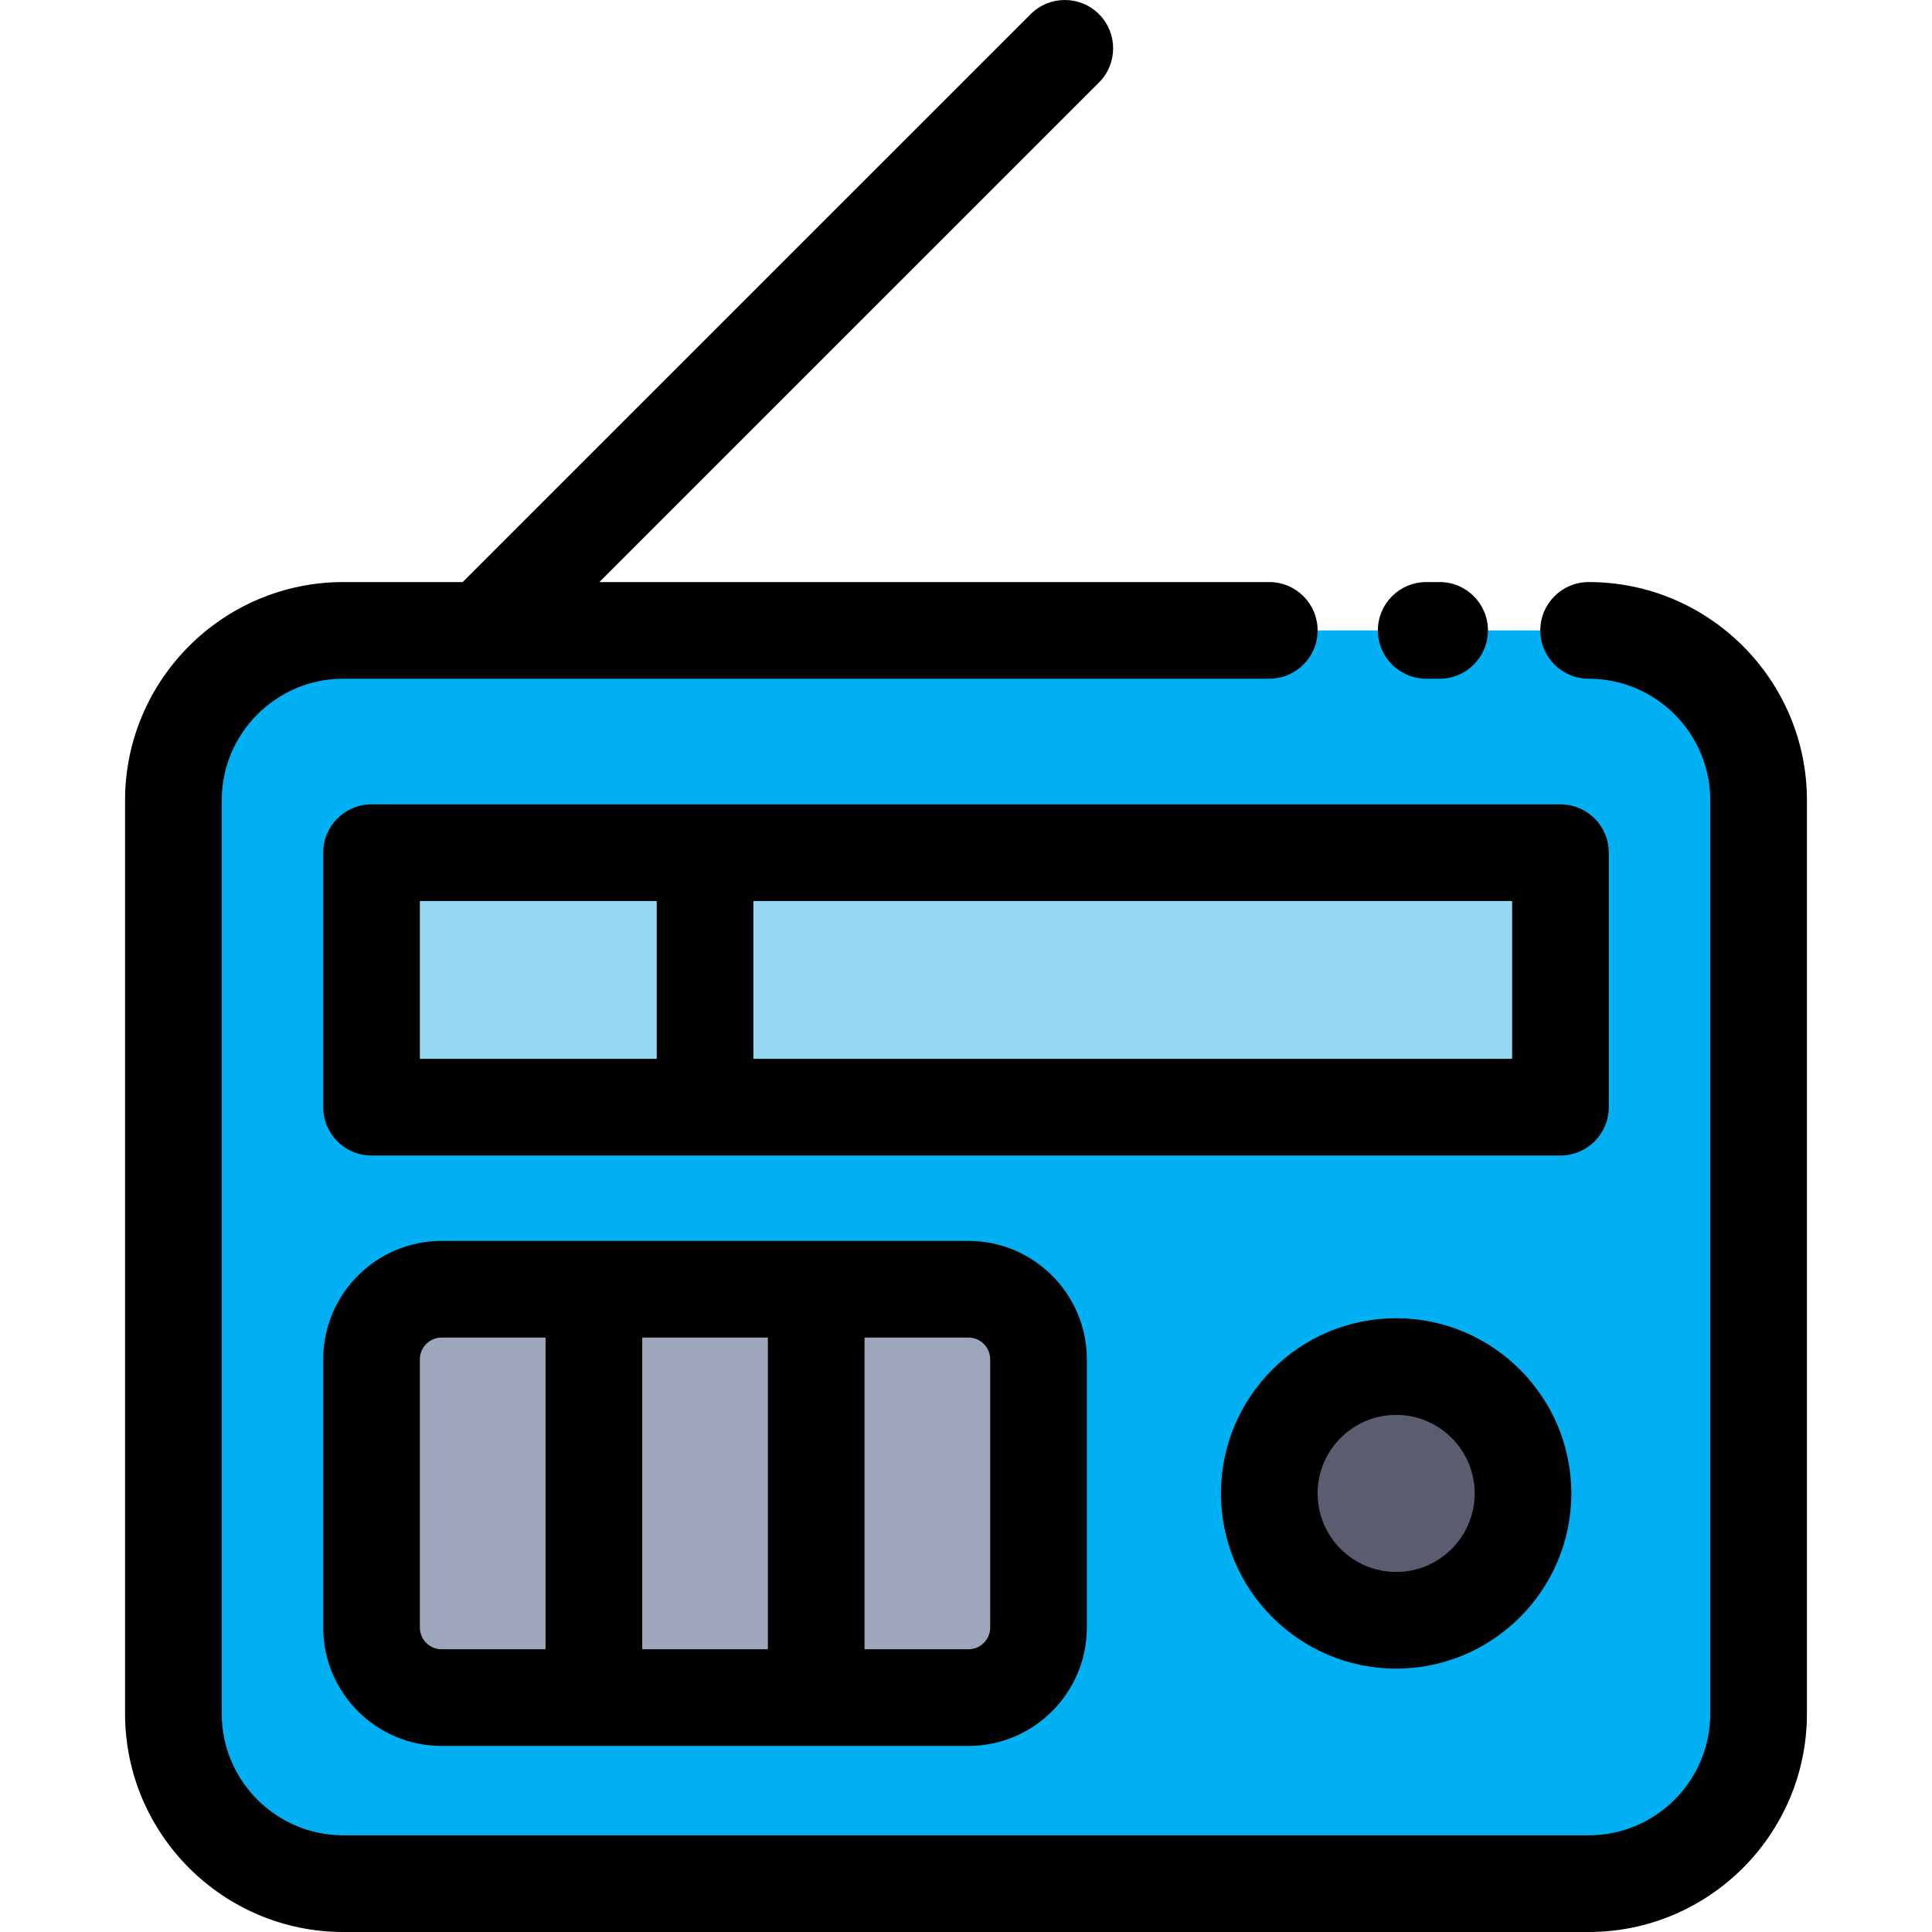
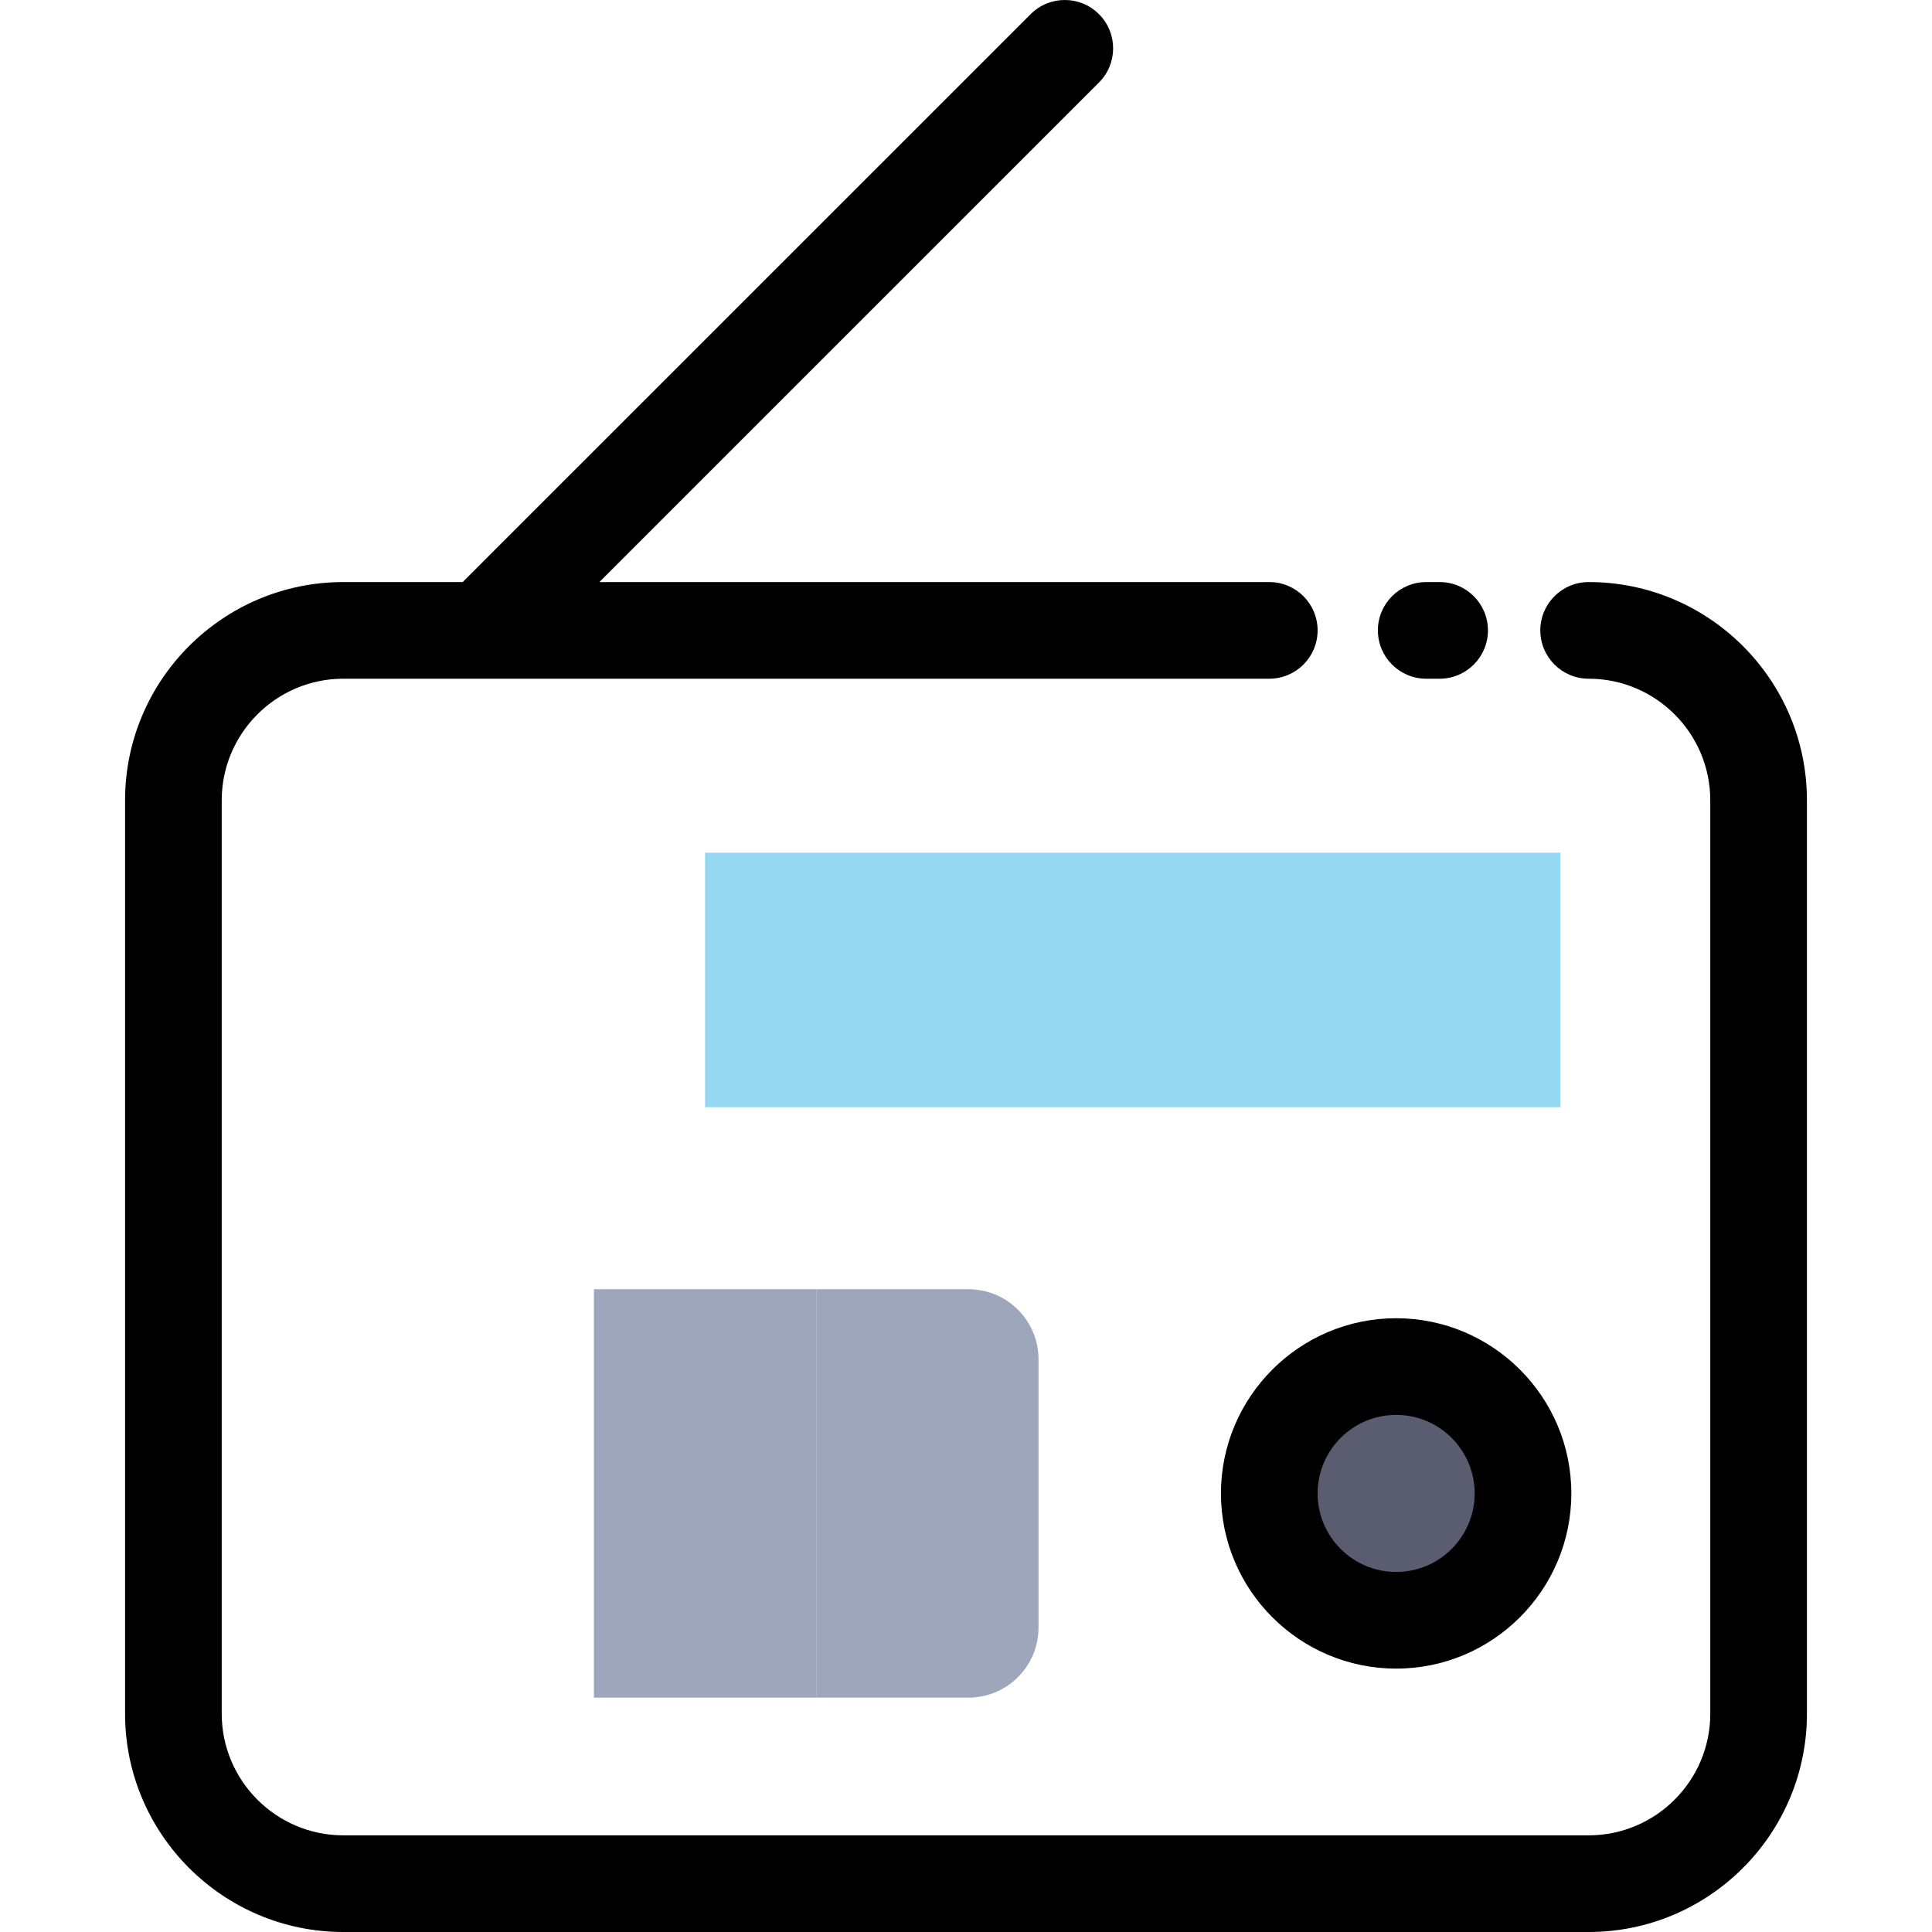
<svg xmlns="http://www.w3.org/2000/svg" version="1.1" id="Layer_1" viewBox="0 0 512 512" xml:space="preserve">
-   <path style="fill:#00B0F2;" d="M466.048,212.089v242.06c0,24.885-20.159,45.044-45.044,45.044H90.996  c-24.872,0-45.044-20.159-45.044-45.044v-242.06c0-24.872,20.172-45.031,45.044-45.031h36.924h293.084  C445.889,167.058,466.048,187.217,466.048,212.089z M413.538,293.416v-67.444H186.847H98.463v67.444h88.384H413.538z   M403.612,395.773c0-18.571-15.049-33.619-33.619-33.619c-18.571,0-33.619,15.049-33.619,33.619  c0,18.571,15.049,33.619,33.619,33.619C388.563,429.392,403.612,414.343,403.612,395.773z M275.218,431.313v-71.081  c0-10.259-8.312-18.571-18.571-18.571h-40.343H157.39h-40.356c-10.246,0-18.571,8.312-18.571,18.571v71.081  c0,10.259,8.325,18.571,18.571,18.571h40.356h58.914h40.343C266.906,449.884,275.218,441.572,275.218,431.313z" />
  <rect x="186.847" y="225.974" style="fill:#94D8F2;" width="226.691" height="67.444" />
  <circle style="fill:#5A5D6F;" cx="369.993" cy="395.774" r="33.619" />
  <g>
    <path style="fill:#9DA6BA;" d="M275.218,360.232v71.081c0,10.259-8.312,18.571-18.571,18.571h-40.343V341.661h40.343   C266.906,341.661,275.218,349.973,275.218,360.232z" />
    <rect x="157.39" y="341.663" style="fill:#9DA6BA;" width="58.914" height="108.222" />
  </g>
-   <rect x="98.463" y="225.974" style="fill:#94D8F2;" width="88.384" height="67.444" />
-   <path style="fill:#9DA6BA;" d="M157.39,341.661v108.222h-40.356c-10.246,0-18.571-8.312-18.571-18.571v-71.081  c0-10.259,8.325-18.571,18.571-18.571H157.39z" />
  <path d="M381.516,179.866c7.072,0,12.807-5.735,12.807-12.807c0-7.072-5.735-12.807-12.807-12.807h-3.557  c-7.072,0-12.807,5.735-12.807,12.807c0,7.072,5.735,12.807,12.807,12.807H381.516z" />
  <path d="M421.005,154.251c-7.072,0-12.807,5.735-12.807,12.807c0,7.072,5.735,12.807,12.807,12.807  c17.775,0,32.236,14.456,32.236,32.223v242.06c0,17.775-14.461,32.236-32.236,32.236H90.996c-17.775,0-32.237-14.461-32.237-32.236  v-242.06c0-17.768,14.462-32.223,32.237-32.223h245.377c7.072,0,12.807-5.735,12.807-12.807c0-7.072-5.735-12.807-12.807-12.807  H158.84l132.4-132.387c5.003-5.001,5.003-13.11,0.001-18.112c-5-5.001-13.108-5.001-18.112-0.001L122.615,154.251H90.996  c-31.899,0-57.852,25.946-57.852,57.838v242.06c0,31.899,25.953,57.851,57.852,57.851h330.008c31.899,0,57.851-25.952,57.851-57.851  v-242.06C478.856,180.197,452.904,154.251,421.005,154.251z" />
-   <path d="M98.462,213.165c-7.072,0-12.807,5.735-12.807,12.807v67.444c0,7.072,5.735,12.807,12.807,12.807h315.076  c7.072,0,12.807-5.735,12.807-12.807v-67.444c0-7.072-5.735-12.807-12.807-12.807H98.462z M111.269,238.78h62.77v41.829h-62.77  V238.78z M400.73,280.609H199.654V238.78H400.73V280.609z" />
  <path d="M369.993,349.346c-25.599,0-46.427,20.827-46.427,46.427s20.827,46.427,46.427,46.427s46.427-20.827,46.427-46.427  S395.592,349.346,369.993,349.346z M369.993,416.585c-11.475,0-20.812-9.337-20.812-20.812c0-11.475,9.337-20.812,20.812-20.812  s20.812,9.337,20.812,20.812C390.805,407.248,381.468,416.585,369.993,416.585z" />
-   <path d="M216.304,328.854H157.39h-40.357c-17.303,0-31.378,14.075-31.378,31.378v71.081c0,17.303,14.075,31.378,31.378,31.378  h40.357h58.914h40.343c17.303,0,31.378-14.075,31.378-31.378v-71.081c0-17.303-14.075-31.378-31.378-31.378H216.304z   M111.269,431.313v-71.081c0-3.177,2.586-5.763,5.763-5.763h27.55v82.608h-27.55C113.855,437.077,111.269,434.491,111.269,431.313z   M170.197,354.469h33.299v82.608h-33.299V354.469z M262.411,360.232v71.081c0,3.177-2.586,5.763-5.763,5.763h-27.536v-82.608h27.536  C259.825,354.469,262.411,357.053,262.411,360.232z" />
</svg>